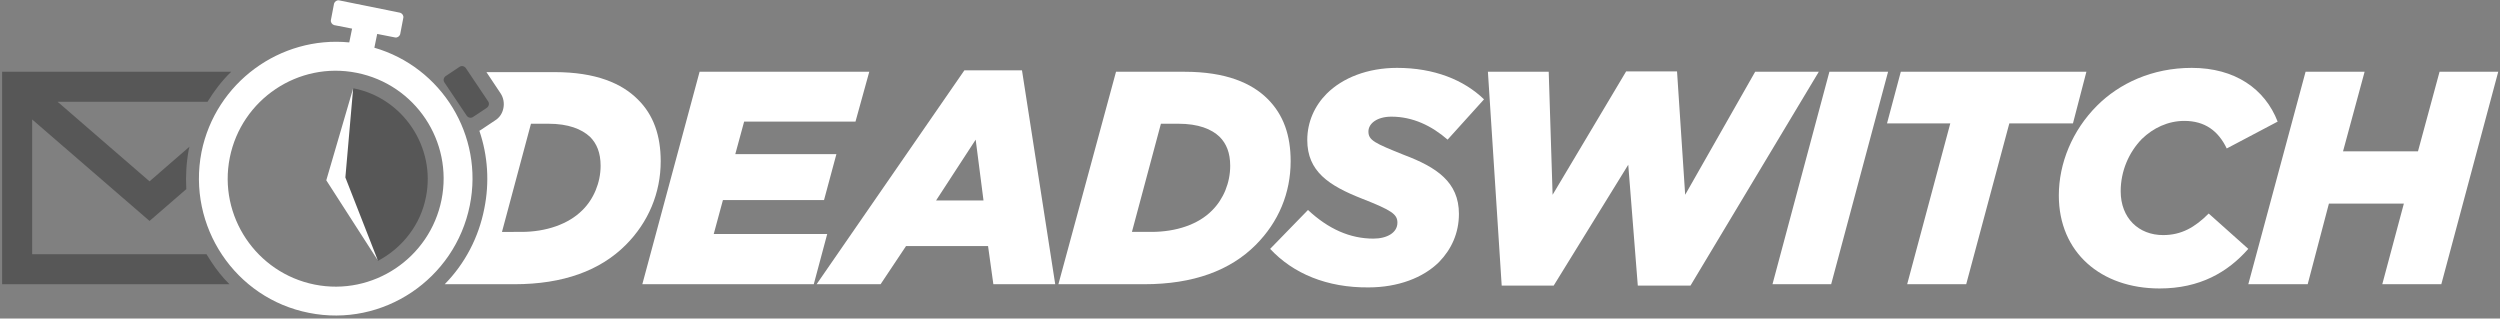
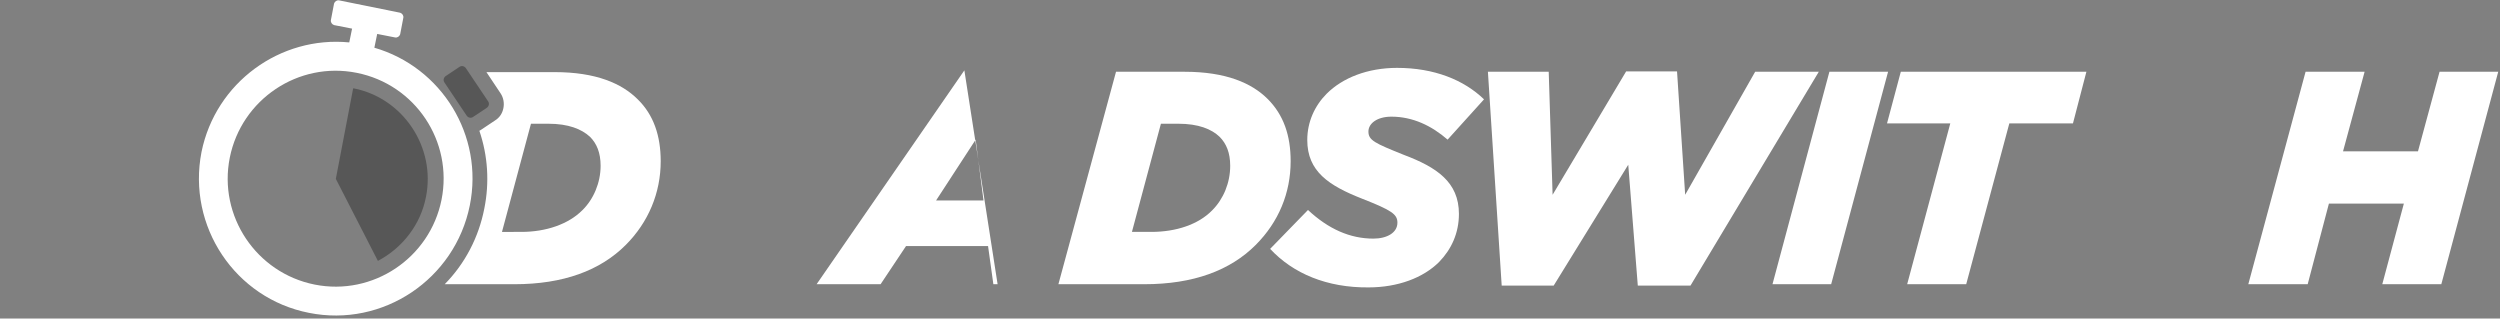
<svg xmlns="http://www.w3.org/2000/svg" xmlns:xlink="http://www.w3.org/1999/xlink" version="1.1" id="Layer_1" x="0px" y="0px" viewBox="0 0 707.2 90.1" style="enable-background:new 0 0 707.2 90.1;" xml:space="preserve">
  <rect x="0" y="0" width="707.2" height="90.1" fill="#808080" stroke="none" />
  <style type="text/css">
	.st0{clip-path:url(#SVGID_00000004519011850732106960000005574193071641076153_);fill:#FFFFFF;}
	.st1{fill:#575757;}
	.st2{clip-path:url(#SVGID_00000132089160513228398260000009431821039887492503_);fill:#575757;}
	.st3{clip-path:url(#SVGID_00000137845842344244750470000007531009451072955573_);fill:#575757;}
	.st4{fill:#FFFFFF;}
</style>
  <g>
    <g>
      <g>
        <defs>
          <rect id="SVGID_1_" x="0.7" y="0.1" width="706" height="89.2" />
        </defs>
        <clipPath id="SVGID_00000054946822626597584040000013641418569948619658_">
          <use xlink:href="#SVGID_1_" style="overflow:visible;" />
        </clipPath>
        <path style="clip-path:url(#SVGID_00000054946822626597584040000013641418569948619658_);fill:#FFFFFF;" d="M124.9,56.5     c-3.3,16.5-19.4,27.3-35.9,24c-16.5-3.3-27.3-19.4-24-35.9c3.3-16.5,19.4-27.3,35.9-24C117.5,23.9,128.2,40,124.9,56.5     L124.9,56.5z M105.9,13.5l0.8-3.9l5.1,1c0.6,0.1,1.2-0.3,1.4-0.9l0.9-4.7c0.1-0.6-0.3-1.2-0.9-1.4L95.9,0.1     c-0.6-0.1-1.2,0.3-1.4,0.9l-0.9,4.7c-0.1,0.6,0.3,1.2,0.9,1.4l5.1,1l-0.8,3.9C79.3,10.1,61,23.3,57,43     C52.9,64,66.5,84.4,87.4,88.5c20.9,4.2,41.3-9.5,45.5-30.4C136.9,38.3,124.9,19,105.9,13.5L105.9,13.5z" />
      </g>
    </g>
    <path class="st1" d="M120.5,55.7c-1.5,7.8-6.6,14.4-13.6,18.1L95,50.6L99.9,25c0.1,0,0.1,0,0.2,0C114.1,27.8,123.3,41.7,120.5,55.7   L120.5,55.7z" />
    <g>
      <g>
        <defs>
          <rect id="SVGID_00000060750618686943673100000005887149366726971070_" x="0.7" y="0.1" width="706" height="89.2" />
        </defs>
        <clipPath id="SVGID_00000065765490954151776830000015268266490200675220_">
          <use xlink:href="#SVGID_00000060750618686943673100000005887149366726971070_" style="overflow:visible;" />
        </clipPath>
        <path style="clip-path:url(#SVGID_00000065765490954151776830000015268266490200675220_);fill:#575757;" d="M125.7,23.3     c-0.4-0.6-0.2-1.4,0.4-1.8l3.9-2.6c0.6-0.4,1.4-0.2,1.8,0.4l6.3,9.4c0.4,0.6,0.2,1.4-0.4,1.8l-3.9,2.6c-0.6,0.4-1.4,0.2-1.8-0.4     L125.7,23.3L125.7,23.3z" />
      </g>
      <g>
        <defs>
          <rect id="SVGID_00000134933442030057800390000015096065777215754881_" x="0.7" y="0.1" width="706" height="89.2" />
        </defs>
        <clipPath id="SVGID_00000075145338498208416080000007408324196634559679_">
          <use xlink:href="#SVGID_00000134933442030057800390000015096065777215754881_" style="overflow:visible;" />
        </clipPath>
-         <path style="clip-path:url(#SVGID_00000075145338498208416080000007408324196634559679_);fill:#575757;" d="M59.8,74.1     c-0.5-0.7-0.9-1.5-1.4-2.2H9.1V33.8l33.2,28.7l10.4-9c-0.2-3.7,0-7.4,0.7-11.2c0.1-0.3,0.1-0.5,0.2-0.8l-11.3,9.8l-26-22.5h42.4     c1.9-3.1,4.1-6,6.7-8.5H0.6v60.1h64.3C63,78.5,61.3,76.4,59.8,74.1L59.8,74.1z" />
      </g>
    </g>
-     <polygon class="st4" points="97.7,50.2 99.9,25 92.3,51 106.9,73.7  " />
-     <polygon class="st4" points="197.9,20.3 245.9,20.3 242,34.4 210.5,34.4 208,43.6 236.6,43.6 233.1,56.6 204.5,56.6 201.9,66.2    234,66.2 230.2,80.4 181.7,80.4  " />
-     <path class="st4" d="M278.2,56.6L276,39.5l-11.2,17.2H278.2L278.2,56.6z M272.8,19.9h16.3l9.4,60.5H281l-1.5-10.8h-23.2l-7.2,10.8   H231L272.8,19.9L272.8,19.9z" />
+     <path class="st4" d="M278.2,56.6L276,39.5l-11.2,17.2H278.2L278.2,56.6z M272.8,19.9l9.4,60.5H281l-1.5-10.8h-23.2l-7.2,10.8   H231L272.8,19.9L272.8,19.9z" />
    <path class="st4" d="M333.3,35h-4.9l-8.2,30.6h5.5c7,0,13.3-2.1,17.2-6.1c3.2-3.2,5.1-7.8,5.1-12.6c0-3.7-1.1-6.3-3-8.2   C342.7,36.5,339,35,333.3,35L333.3,35z M315.7,20.3h19.4c11.7,0,19,3.2,23.5,7.7c4.5,4.5,6.5,10.3,6.5,17.6c0,9-3.4,17.2-9.9,23.7   c-7.2,7.2-17.6,11.1-31.5,11.1h-24.3L315.7,20.3L315.7,20.3z" />
    <path class="st4" d="M359.3,70.4L370,59.4c5.8,5.4,11.9,8.1,18.5,8.1c3.9,0,6.8-1.7,6.8-4.5c0-2.4-1.6-3.5-10-6.8   c-9.4-3.7-15.5-7.7-15.5-16.6c0-5.1,2.1-9.7,5.5-13.1c4.5-4.5,11.6-7.3,19.9-7.3c10.5,0,18.9,3.4,24.6,8.9l-10.3,11.4   c-4.5-3.9-9.8-6.5-15.9-6.5c-4,0-6.5,1.9-6.5,4.2c0,2.5,1.8,3.3,10,6.6c9.3,3.5,15.6,7.7,15.6,16.7c0,5.4-2.1,10-5.6,13.6   c-4.5,4.5-11.7,7.2-20,7.2C375.4,81.4,365.8,77.4,359.3,70.4L359.3,70.4z" />
    <polygon class="st4" points="420.9,20.3 438.1,20.3 439.2,55.1 460,20.2 474.4,20.2 476.7,55.1 496.5,20.3 514.5,20.3 478.2,80.8    463.3,80.8 460.6,46.6 439.5,80.8 424.8,80.8  " />
    <polygon class="st4" points="517.5,20.3 534.1,20.3 518,80.4 501.4,80.4  " />
    <polygon class="st4" points="551.7,34.9 533.8,34.9 537.7,20.3 590.2,20.3 586.4,34.9 568.4,34.9 556.2,80.4 539.5,80.4  " />
-     <path class="st4" d="M582.4,55.3c0-9.1,3.8-18.4,10.8-25.4c6.3-6.3,15.6-10.7,26.8-10.7c12.2,0,20.7,5.9,24.3,15.2L629.9,42   c-2.4-5-6.2-7.8-12-7.8c-4.6,0-8.8,2-12,5.1c-3.7,3.8-6,9.1-6,14.8c0,7.6,5.1,12.4,12,12.4c5.2,0,9-2.2,12.9-6.1l11.2,10   c-5.8,6.6-13.7,11.2-25.1,11.2C594.3,81.6,582.4,71.4,582.4,55.3L582.4,55.3z" />
    <polygon class="st4" points="652.2,20.3 668.9,20.3 662.8,42.8 684,42.8 690.1,20.3 706.7,20.3 690.6,80.4 673.9,80.4 680,57.6    658.8,57.6 652.8,80.4 636,80.4  " />
    <path class="st4" d="M164.7,59.5c-3.9,3.9-10.2,6.1-17.2,6.1H142l8.2-30.6h4.9c5.7,0,9.4,1.5,11.8,3.7c1.9,1.9,3,4.5,3,8.2   C169.9,51.7,167.9,56.4,164.7,59.5L164.7,59.5z M180.4,28.1c-4.5-4.5-11.8-7.7-23.5-7.7h-19.3l4,6c0.8,1.2,1.1,2.7,0.8,4.2   s-1.1,2.7-2.4,3.5l-3.9,2.6c-0.2,0.1-0.3,0.2-0.5,0.3c2.4,7,2.9,14.6,1.4,22c-1.6,8.2-5.5,15.6-11.2,21.4h19.7   c13.9,0,24.3-3.9,31.5-11.1c6.4-6.4,9.9-14.7,9.9-23.7C186.9,38.4,184.9,32.5,180.4,28.1L180.4,28.1z" />
  </g>
</svg>